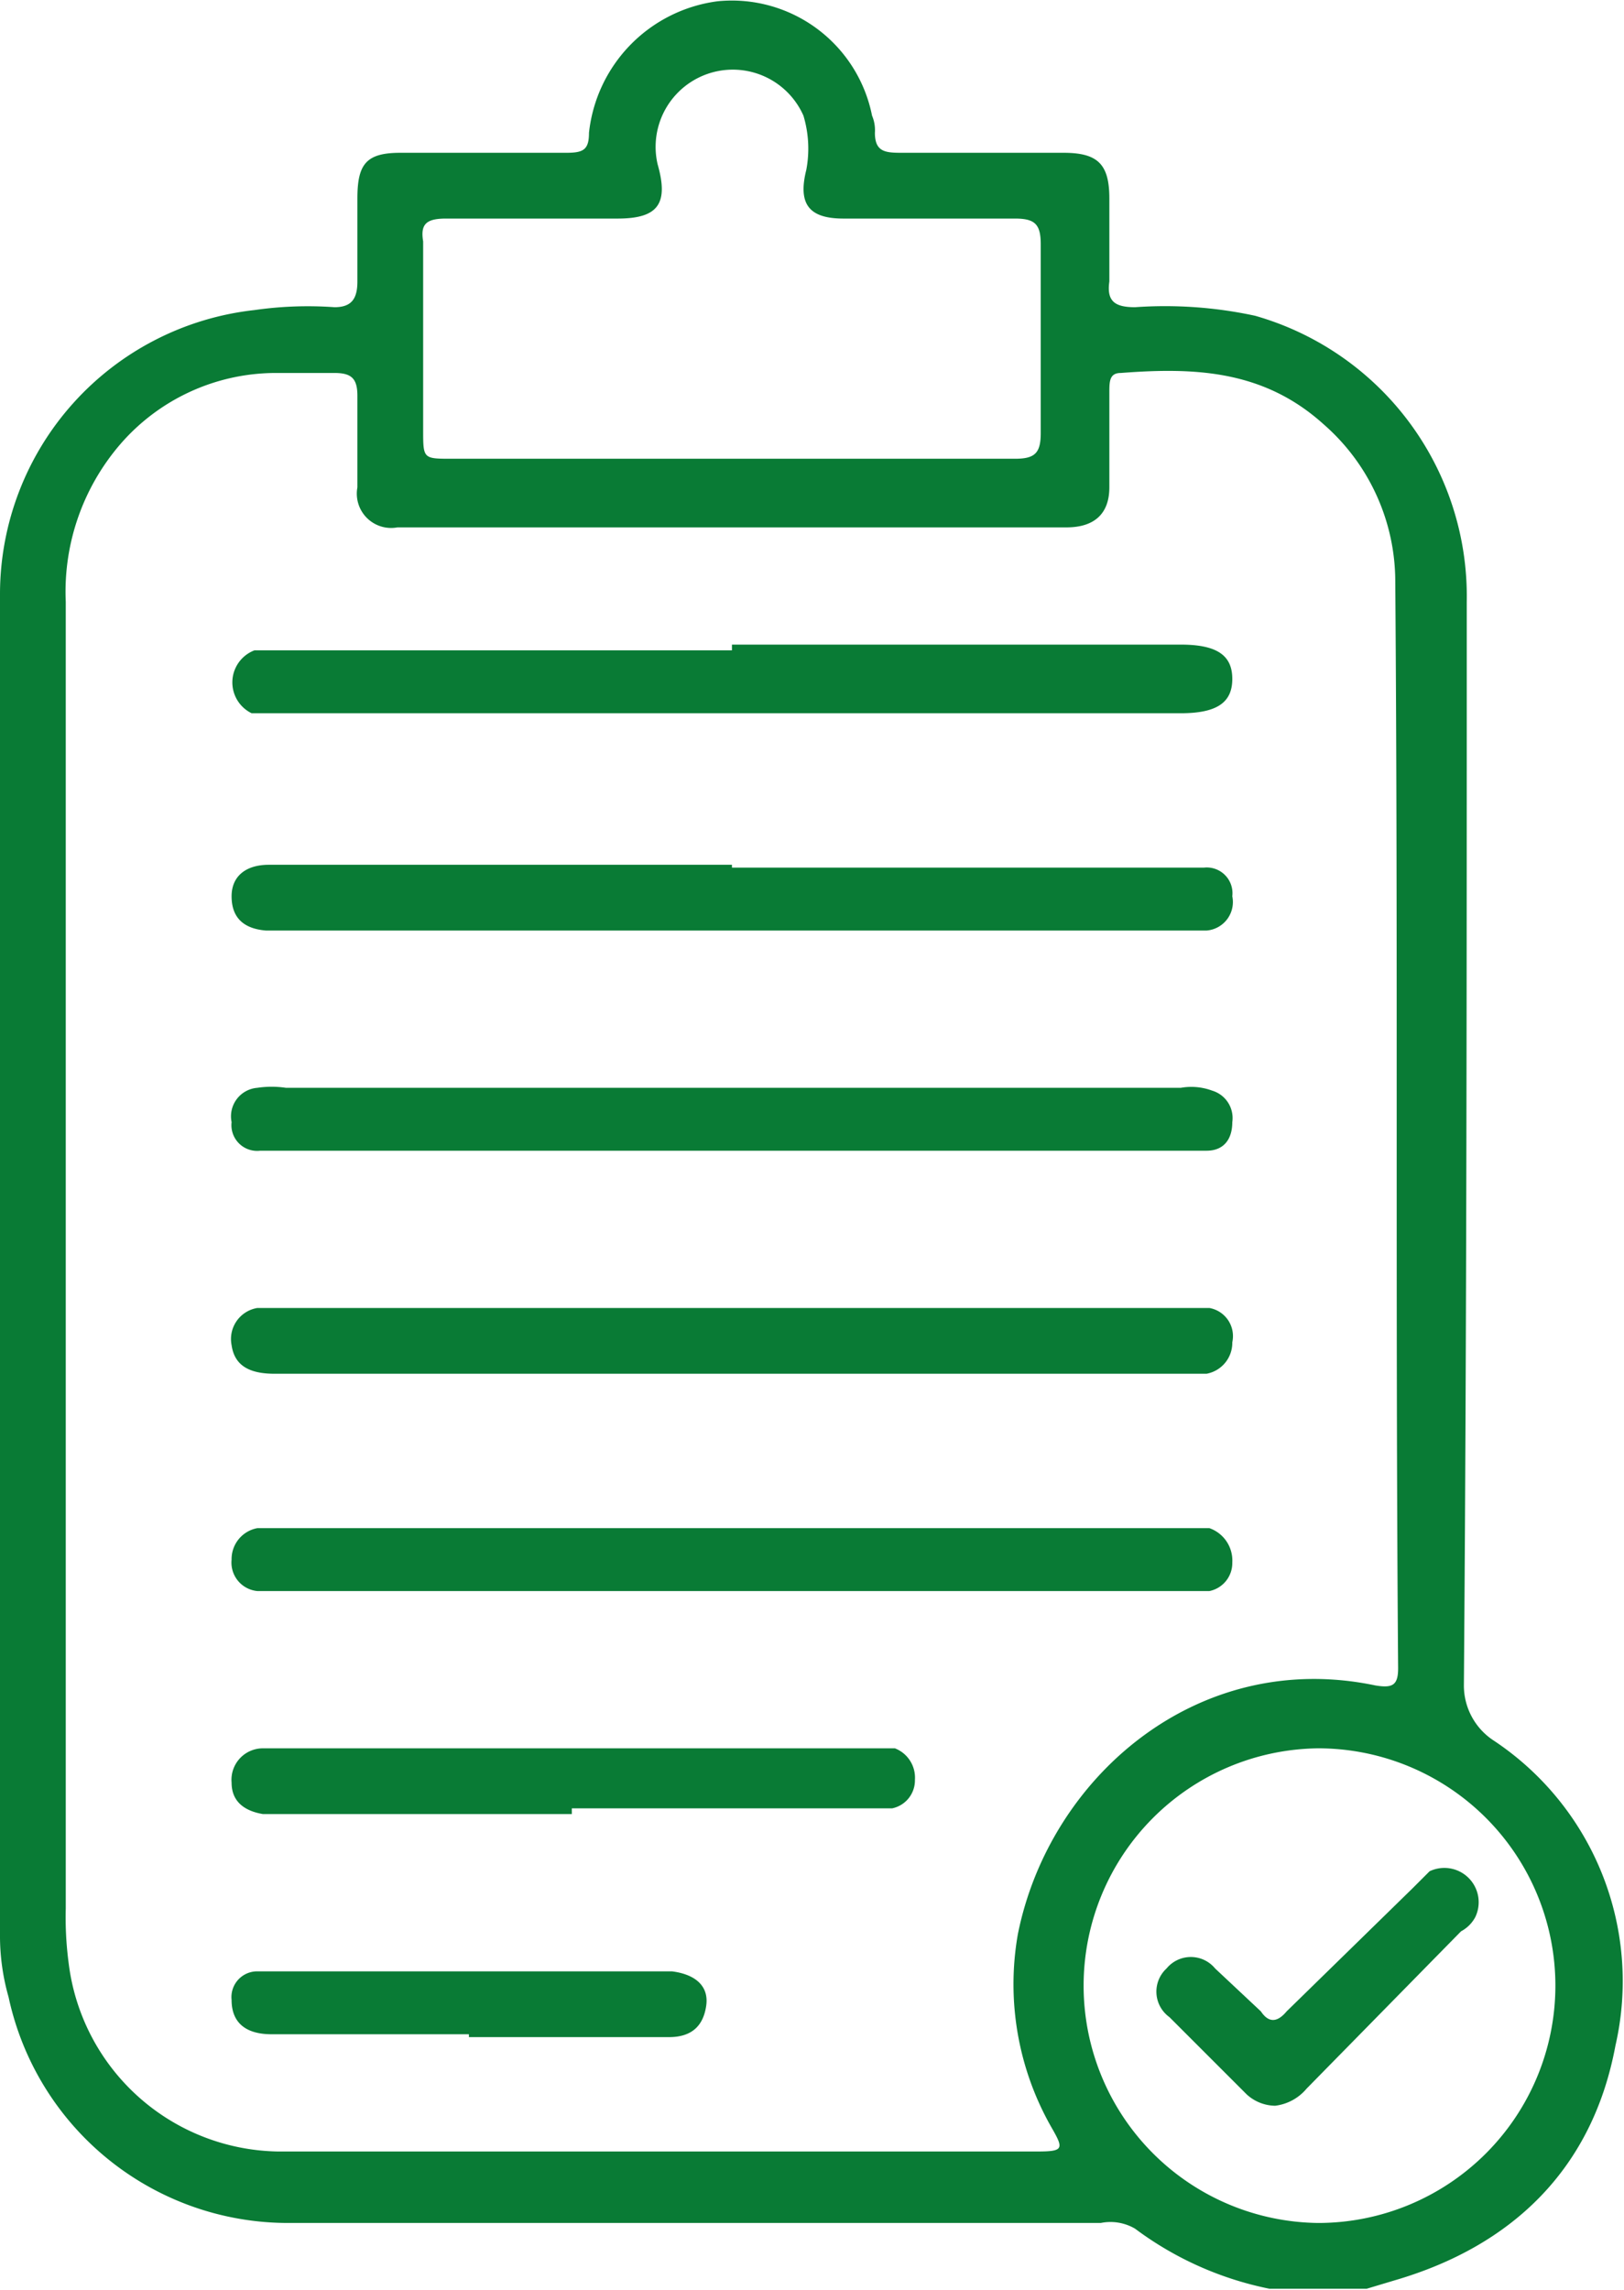
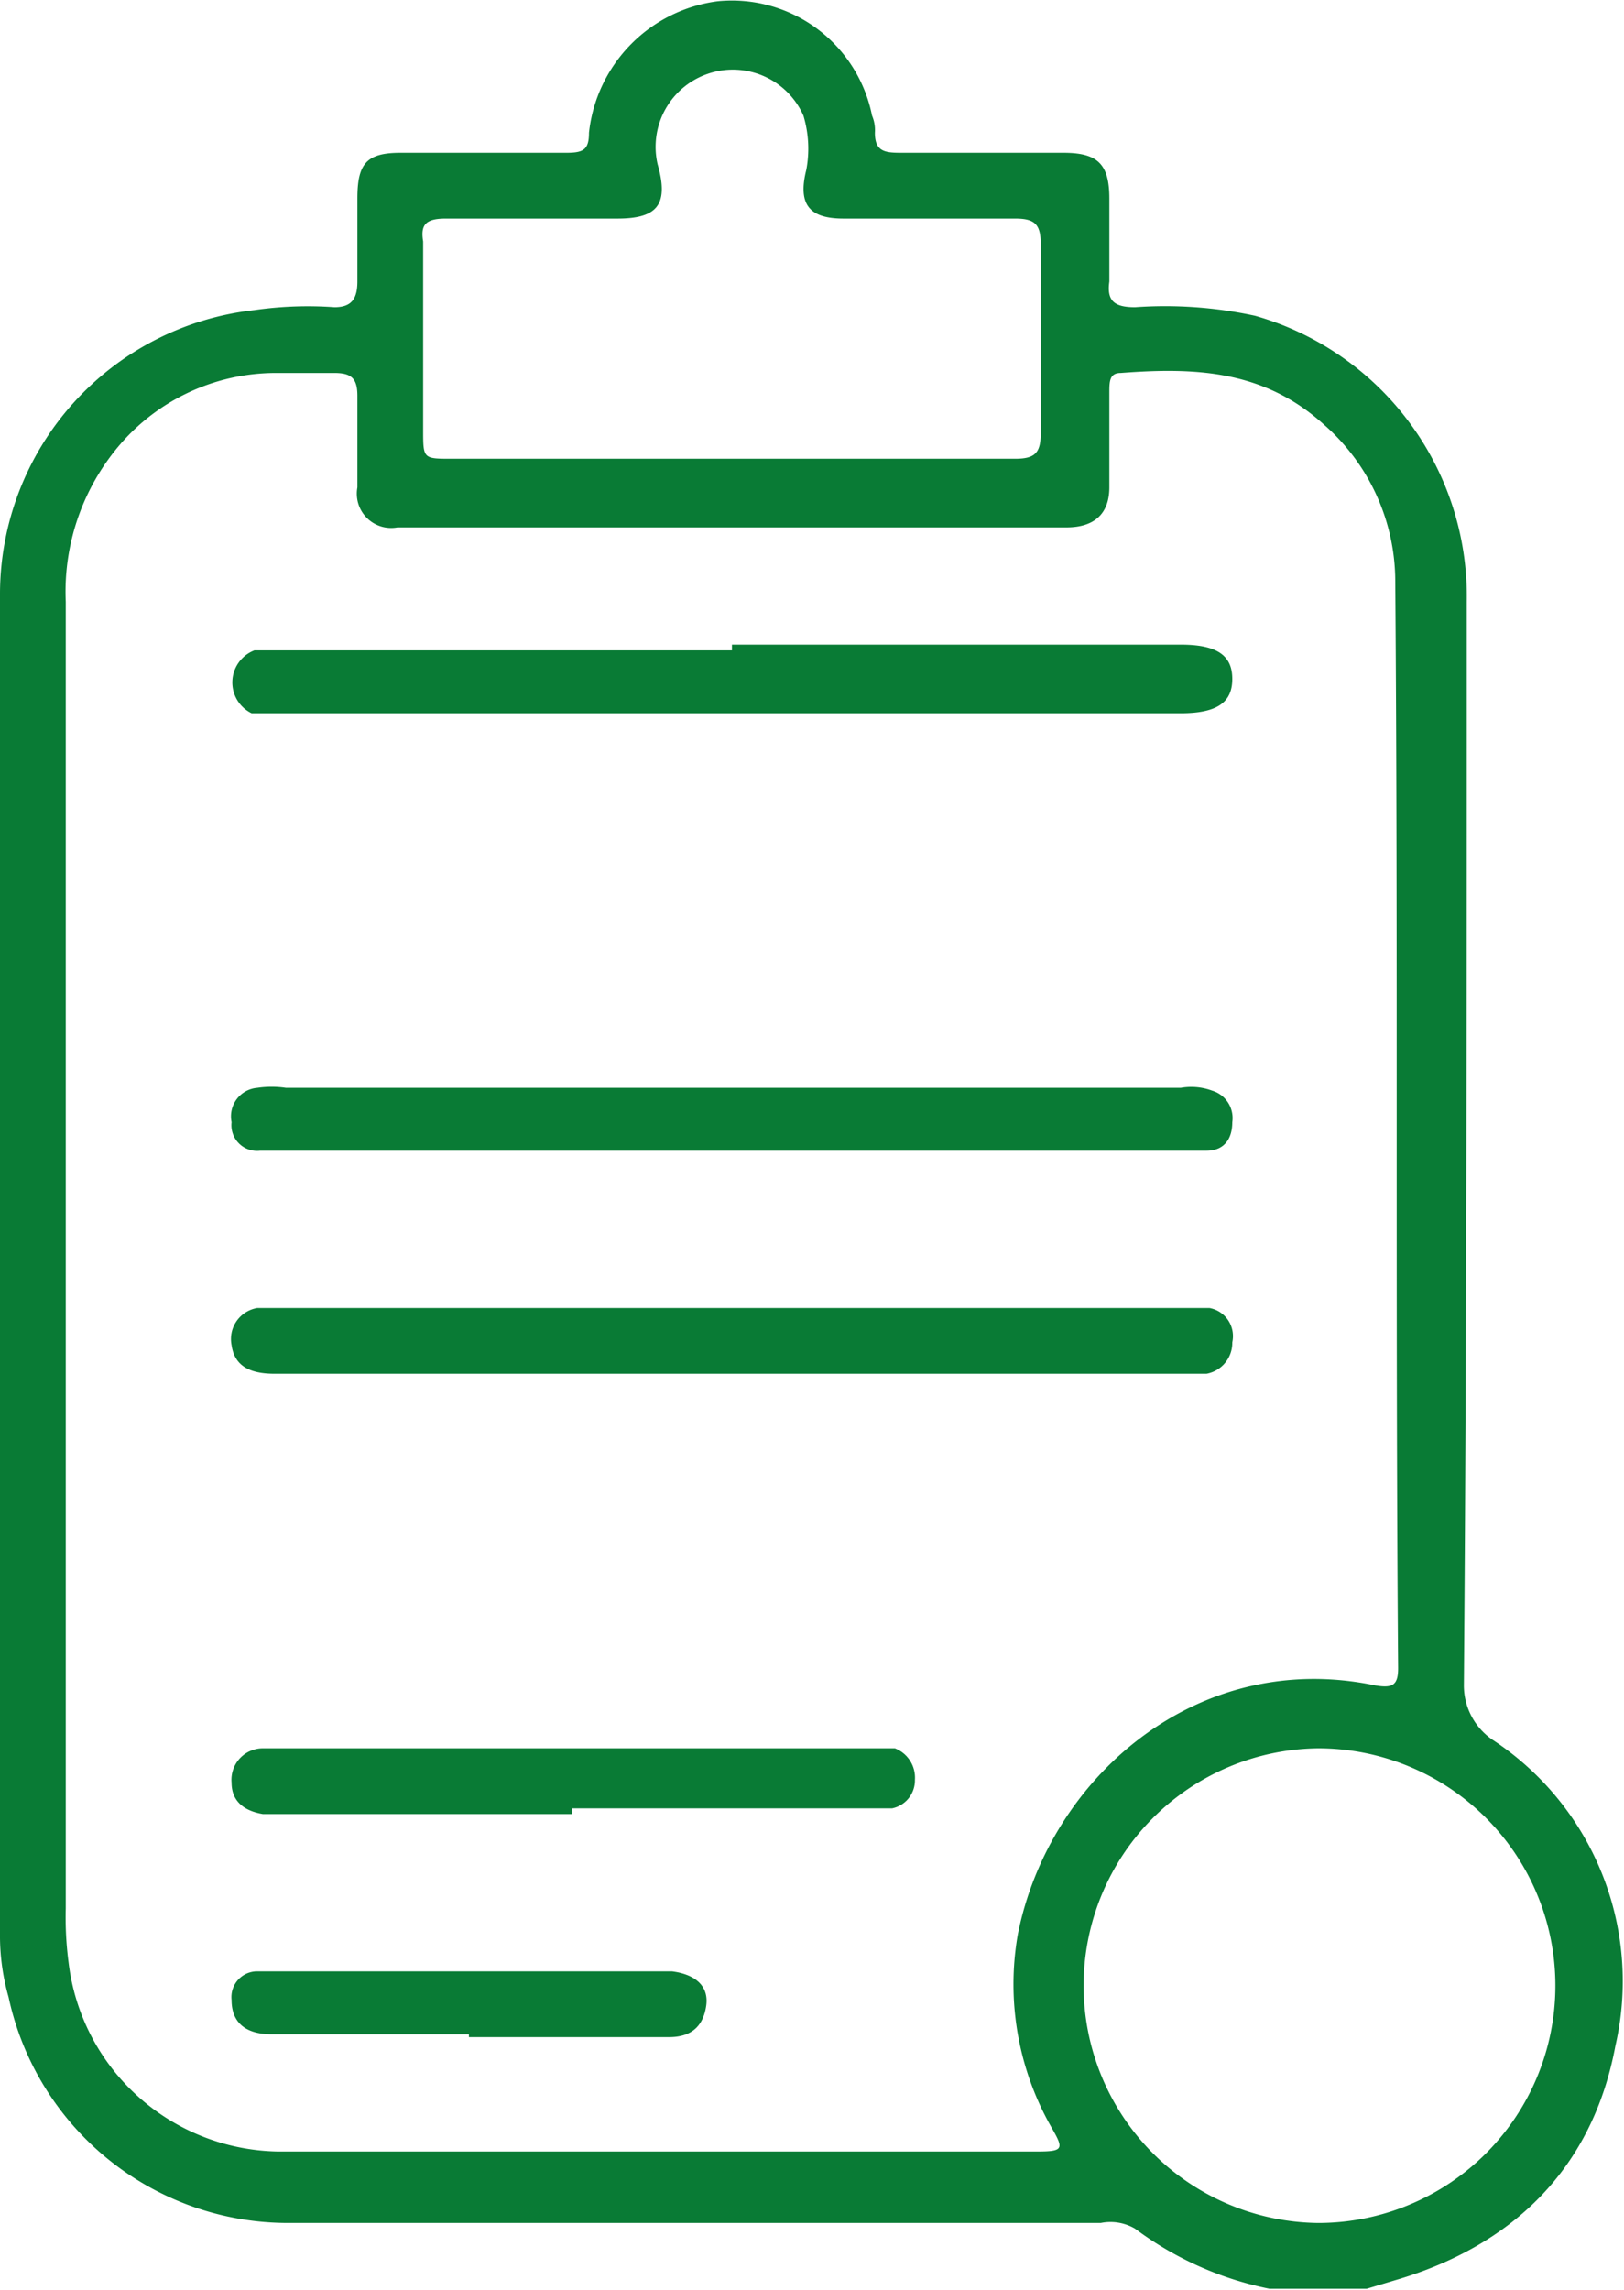
<svg xmlns="http://www.w3.org/2000/svg" width="20mm" height="28.2mm" viewBox="0 0 56.8 80">
  <defs>
    <style>.a{fill:#097b35;}</style>
  </defs>
  <path class="a" d="M44.4,80a11.7,11.7,0,0,1-4.7-2.1,1.7,1.7,0,0,0-1.2-.2H10.1A10,10,0,0,1,.3,69.8,7.8,7.8,0,0,1,0,67.6V20.7a10,10,0,0,1,8.9-9.9,13.1,13.1,0,0,1,2.8-.1c.6,0,.8-.3.8-.9V6.9c0-1.2.3-1.6,1.5-1.6h5.8c.6,0,.8-.1.8-.7A5.2,5.2,0,0,1,25.1,0a5,5,0,0,1,5.4,4,1.3,1.3,0,0,1,.1.6c0,.7.4.7,1,.7h5.6c1.2,0,1.6.4,1.6,1.6V9.8c-.1.7.2.9.9.9a14.9,14.9,0,0,1,4.2.3,10.2,10.2,0,0,1,7.4,10c0,12.6,0,25.2-.1,37.9a2.3,2.3,0,0,0,1,1.9,10.1,10.1,0,0,1,4.3,10.7c-.8,4.3-3.6,7-7.7,8.2l-1,.3ZM2.3,44.1V66.7a12.1,12.1,0,0,0,.1,1.9,7.5,7.5,0,0,0,7.3,6.6H36.3c.9,0,.9-.1.5-.8a10.1,10.1,0,0,1-1.2-6.8c1.1-5.5,6.3-10,12.5-8.7.6.1.8,0,.8-.6-.1-12.7,0-25.3-.1-38a7.3,7.3,0,0,0-2.5-5.5c-2.1-1.9-4.5-2-7.1-1.8-.4,0-.4.3-.4.7V17c0,.9-.5,1.4-1.5,1.4H13.9A1.2,1.2,0,0,1,12.5,17V13.8c0-.6-.2-.8-.8-.8H9.6a7.2,7.2,0,0,0-5.4,2.5,7.9,7.9,0,0,0-1.9,5.5ZM25.6,16h9.9c.7,0,.9-.2.9-.9V8.5c0-.7-.2-.9-.9-.9h-6c-1.2,0-1.6-.5-1.3-1.7A4,4,0,0,0,28.1,4,2.7,2.7,0,0,0,23,5.7c.4,1.4,0,1.9-1.4,1.9h-6c-.7,0-.9.2-.8.8V15c0,1,0,1,1,1ZM37.9,69.4a8.3,8.3,0,0,0,8.2,8.3,8.3,8.3,0,1,0,0-16.6A8.3,8.3,0,0,0,37.9,69.4Z" />
  <path class="a" d="M25.6,48H9.6c-.9,0-1.4-.3-1.5-1A1.1,1.1,0,0,1,9,45.7H42.3a1,1,0,0,1,.8,1.2,1.1,1.1,0,0,1-.9,1.1H25.6Z" />
  <path class="a" d="M25.6,22.5H41.3c1.3,0,1.8.4,1.8,1.2s-.5,1.2-1.8,1.2H8.8a1.2,1.2,0,0,1,.1-2.2H25.6Z" />
  <path class="a" d="M25.6,38H41.3a2.1,2.1,0,0,1,1.1.1,1,1,0,0,1,.7,1.1c0,.6-.3,1-.9,1H9.1a.9.9,0,0,1-1-1A1,1,0,0,1,9,38a3.4,3.4,0,0,1,1,0Z" />
-   <path class="a" d="M25.6,30.3H42.1a.9.9,0,0,1,1,1,1,1,0,0,1-.9,1.2H9.3q-1.2-.1-1.2-1.2c0-.7.5-1.1,1.3-1.1H25.6Z" />
-   <path class="a" d="M25.6,53.4H42.3a1.2,1.2,0,0,1,.8,1.2,1,1,0,0,1-.8,1H9a1,1,0,0,1-.9-1.1A1.1,1.1,0,0,1,9,53.4H25.6Z" />
  <path class="a" d="M20,63.4H9.2c-.6-.1-1.1-.4-1.1-1.1a1.1,1.1,0,0,1,1.1-1.2H31.3a1.1,1.1,0,0,1,.7,1.1,1,1,0,0,1-.8,1H20Z" />
  <path class="a" d="M16.4,71.1H9.5c-.9,0-1.4-.4-1.4-1.2a.9.9,0,0,1,.9-1H23.5c.8.1,1.3.5,1.2,1.2s-.5,1.1-1.3,1.1h-7Z" />
-   <path class="a" d="M44.6,73.6a1.5,1.5,0,0,1-1-.4l-2.7-2.7a1.1,1.1,0,0,1-.1-1.7,1.1,1.1,0,0,1,1.7,0l1.6,1.5q.4.6.9,0L49.4,66l.6-.6A1.2,1.2,0,0,1,51.6,67a1.2,1.2,0,0,1-.5.5L45.7,73A1.7,1.7,0,0,1,44.6,73.6Z" />
</svg>